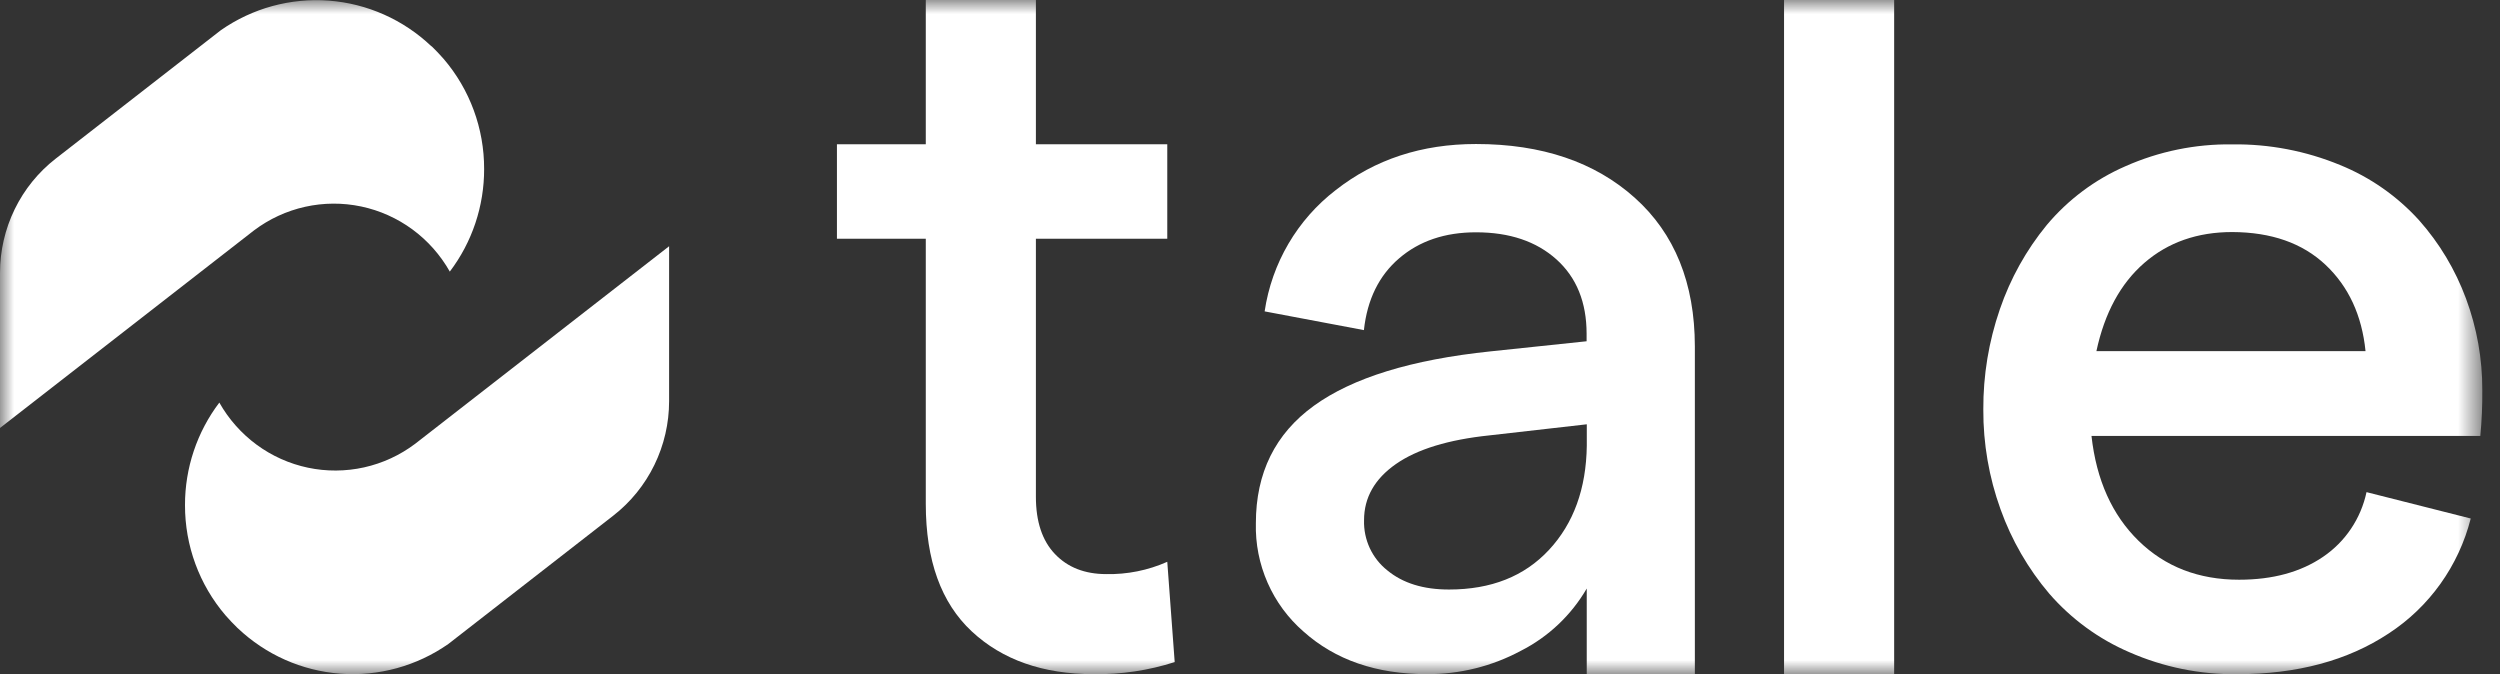
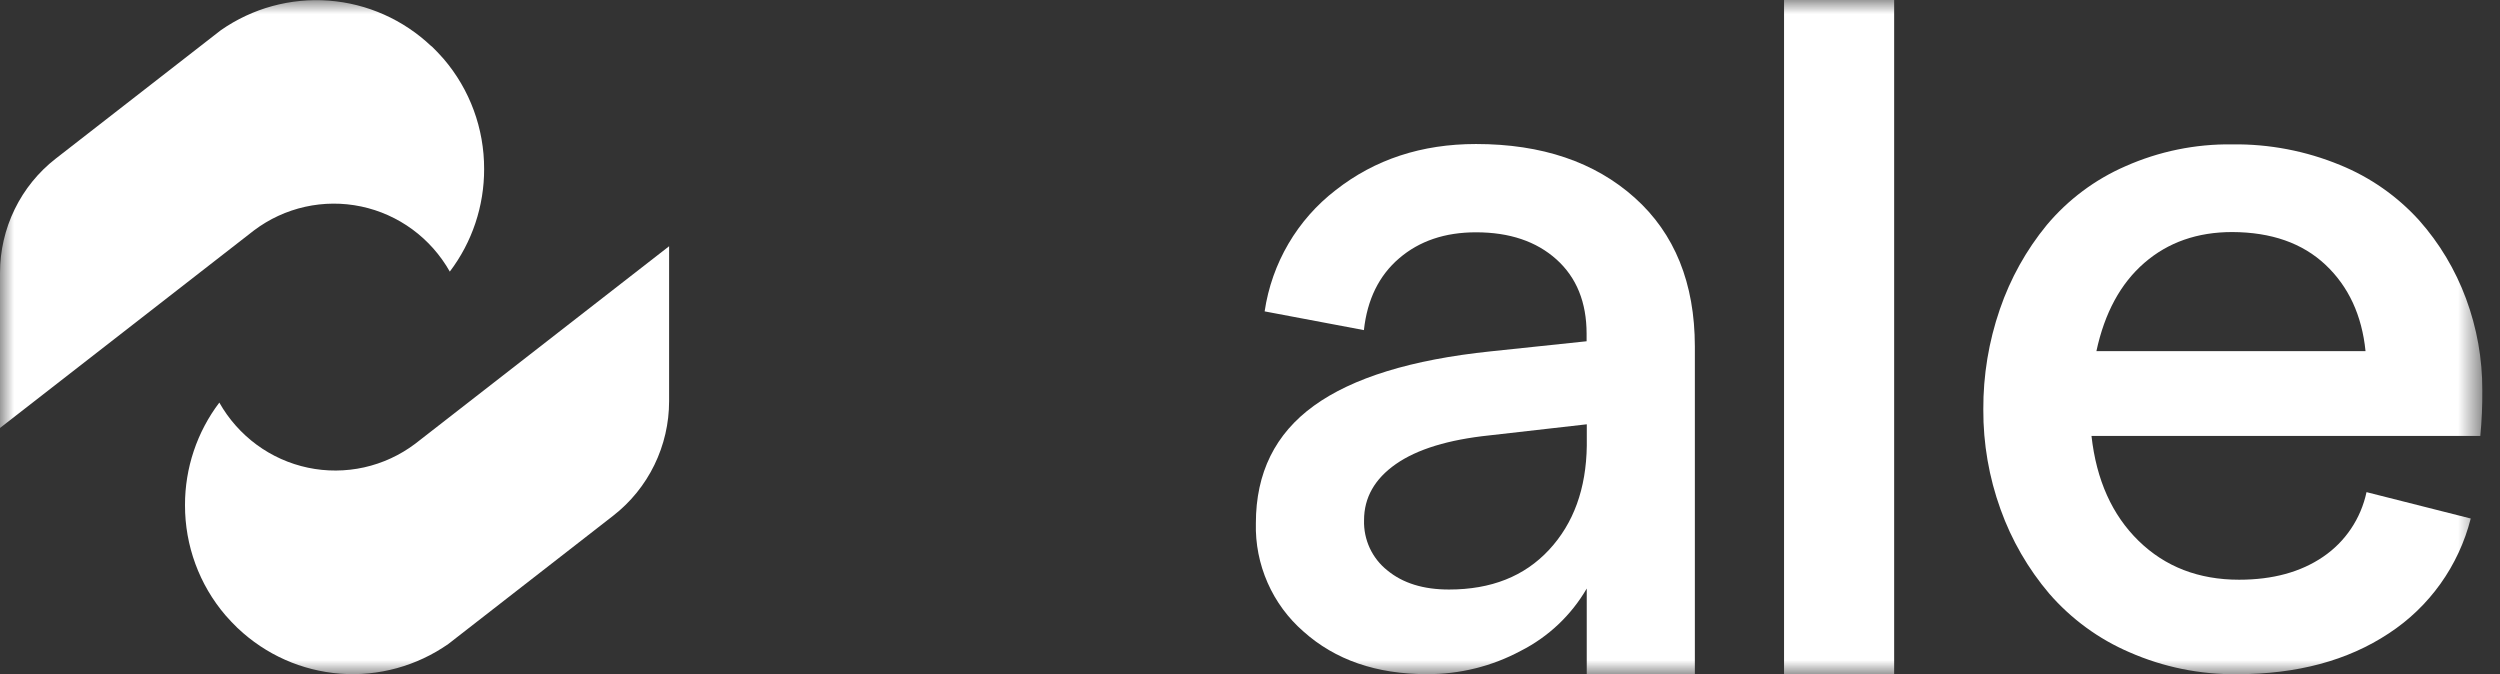
<svg xmlns="http://www.w3.org/2000/svg" width="89" height="24" viewBox="0 0 89 24" fill="none">
  <rect x="0" y="0" width="89" height="24" fill="#333333" stroke="none" />
  <mask id="mask0_1169_4223" style="mask-type:luminance" maskUnits="userSpaceOnUse" x="0" y="0" width="89" height="24">
    <path d="M88.379 0H0V24H88.379V0Z" fill="white" />
  </mask>
  <g mask="url(#mask0_1169_4223)">
    <path d="M6.586 17.984C6.583 19.424 7.095 20.816 8.028 21.906C8.164 22.061 8.306 22.211 8.455 22.356L8.465 22.364C9.461 23.309 10.749 23.88 12.113 23.983C13.477 24.085 14.835 23.712 15.959 22.927L21.834 18.356C22.452 17.875 22.952 17.258 23.296 16.552C23.64 15.846 23.82 15.07 23.82 14.284V8.766L14.776 15.802C14.236 16.208 13.617 16.493 12.96 16.639C12.303 16.785 11.622 16.789 10.963 16.65C10.304 16.511 9.682 16.233 9.138 15.833C8.595 15.433 8.141 14.922 7.808 14.332C7.013 15.381 6.583 16.664 6.586 17.984Z" fill="white" />
    <path d="M17.235 6.017C17.239 4.578 16.727 3.185 15.793 2.096C15.657 1.941 15.515 1.791 15.366 1.646H15.356C14.361 0.7 13.074 0.127 11.71 0.023C10.347 -0.081 8.989 0.29 7.864 1.074L1.985 5.646C1.367 6.126 0.867 6.743 0.523 7.449C0.179 8.155 2.90274e-05 8.931 0 9.717V15.236L9.047 8.199C9.586 7.794 10.205 7.508 10.862 7.362C11.52 7.216 12.2 7.212 12.859 7.351C13.518 7.49 14.139 7.769 14.683 8.168C15.227 8.568 15.68 9.08 16.013 9.669C16.808 8.621 17.238 7.337 17.235 6.017Z" fill="white" />
-     <path d="M29.795 8.5V5.137H32.958V0H36.878V5.137H41.555V8.5H36.878V17.688C36.878 18.57 37.104 19.249 37.556 19.723C38.008 20.198 38.615 20.436 39.376 20.438C40.125 20.454 40.869 20.305 41.555 20L41.819 23.57C40.888 23.869 39.914 24.014 38.936 24C37.131 24 35.683 23.492 34.594 22.477C33.504 21.461 32.959 19.95 32.958 17.942V8.5H29.795Z" fill="white" />
    <path d="M44.709 18.625C44.709 16.835 45.397 15.442 46.775 14.445C48.152 13.449 50.247 12.803 53.061 12.509L56.483 12.149V11.884C56.483 10.761 56.125 9.879 55.41 9.235C54.694 8.592 53.739 8.27 52.545 8.27C51.442 8.27 50.531 8.578 49.812 9.194C49.093 9.809 48.674 10.662 48.555 11.752L45.021 11.085C45.275 9.369 46.183 7.82 47.552 6.767C48.946 5.674 50.61 5.127 52.545 5.127C54.889 5.127 56.773 5.765 58.197 7.04C59.621 8.316 60.334 10.08 60.337 12.332V23.999H56.488V20.952C55.936 21.901 55.124 22.669 54.149 23.165C53.116 23.721 51.962 24.007 50.791 23.999C48.998 23.999 47.536 23.494 46.406 22.484C45.857 22.007 45.42 21.414 45.127 20.747C44.833 20.079 44.69 19.355 44.709 18.625ZM48.56 18.52C48.55 18.862 48.62 19.201 48.763 19.511C48.907 19.82 49.12 20.092 49.387 20.304C49.938 20.76 50.671 20.988 51.585 20.987C53.084 20.987 54.27 20.517 55.145 19.575C56.02 18.634 56.468 17.399 56.49 15.869V15.105L53.028 15.499C51.562 15.652 50.451 15.992 49.694 16.52C48.938 17.048 48.56 17.715 48.56 18.52Z" fill="white" />
    <path d="M63.512 24V0H67.432V24H63.512Z" fill="white" />
    <path d="M70.606 14.578C70.6 13.363 70.799 12.157 71.195 11.009C71.569 9.917 72.134 8.901 72.865 8.01C73.625 7.105 74.582 6.39 75.661 5.92C76.859 5.388 78.156 5.122 79.466 5.14C80.782 5.122 82.088 5.372 83.307 5.875C84.378 6.31 85.339 6.982 86.119 7.841C86.844 8.657 87.41 9.603 87.79 10.63C88.177 11.672 88.374 12.776 88.37 13.889C88.375 14.434 88.351 14.978 88.299 15.52H74.457C74.632 17.09 75.192 18.335 76.136 19.256C77.08 20.177 78.272 20.638 79.712 20.638C80.909 20.638 81.905 20.366 82.701 19.823C83.494 19.286 84.048 18.46 84.248 17.52L87.958 18.459C87.53 20.145 86.487 21.605 85.038 22.551C83.575 23.518 81.776 24.001 79.642 24.001C78.325 24.017 77.018 23.751 75.81 23.221C74.713 22.75 73.736 22.035 72.951 21.131C72.199 20.245 71.612 19.228 71.219 18.131C70.808 16.993 70.6 15.79 70.606 14.578ZM74.632 12.501H84.213C84.084 11.226 83.609 10.201 82.789 9.428C81.968 8.655 80.861 8.266 79.467 8.261C78.225 8.261 77.182 8.627 76.337 9.36C75.493 10.092 74.924 11.139 74.632 12.501Z" fill="white" />
  </g>
</svg>